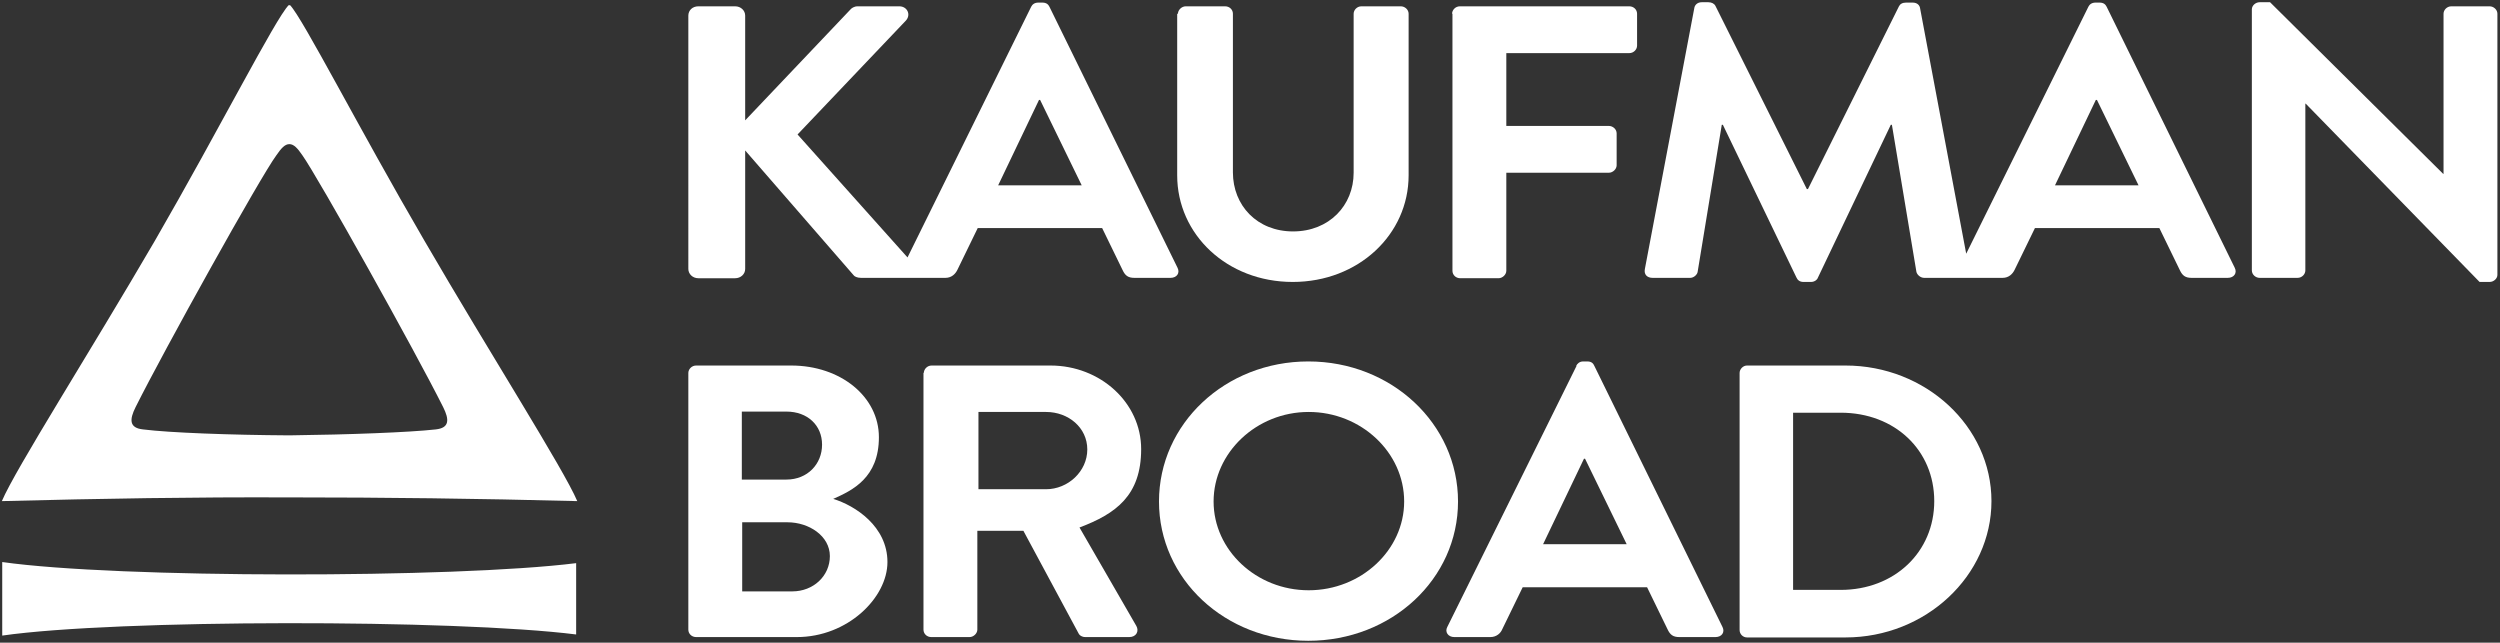
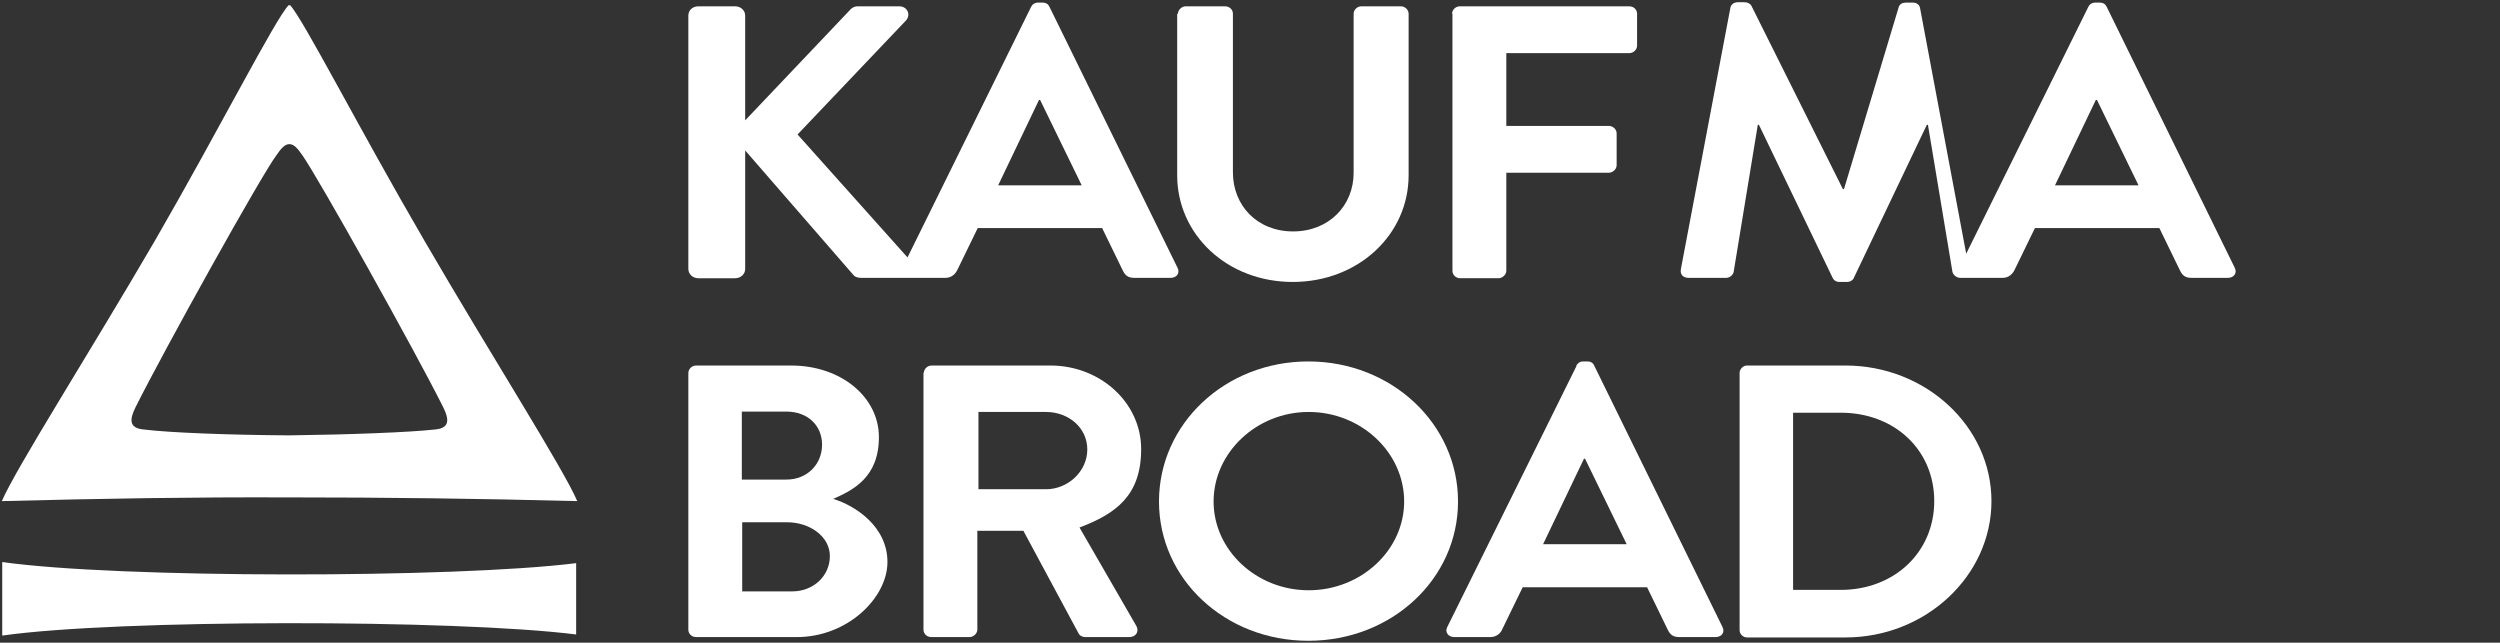
<svg xmlns="http://www.w3.org/2000/svg" id="Calque_1" data-name="Calque 1" version="1.1" viewBox="0 0 673 173">
  <rect x="0" y="0" width="673" height="173" fill="#333333" stroke="none" />
  <defs>
    <style>
      .cls-1 {
        fill: #fff;
        stroke-width: 0px;
      }
    </style>
  </defs>
  <path class="cls-1" d="M155.1,160.9v9.9c-32.5-4.1-123.9-4.1-154.5.3v-10.2.6-10.2c30.9,4.4,121.7,4.4,154.5.3v9.9-.6Z" />
  <path class="cls-1" d="M317,72.1c.7,1.4-.2,2.7-1.9,2.7h-9.7c-1.7,0-2.5-.6-3.2-2.1l-5.5-11.3h-33.5l-5.5,11.3c-.5,1-1.5,2.1-3.2,2.1h-9.7c-.1,0-.3,0-.4,0-.1,0-.2,0-.4,0h-12.2c-1.1,0-1.8-.4-2-.7l-29.2-33.6v31.9c0,1.4-1.2,2.5-2.7,2.5h-9.9c-1.6,0-2.7-1.2-2.7-2.5V4.2c0-1.4,1.1-2.5,2.7-2.5h9.9c1.5,0,2.7,1.1,2.7,2.5v28.2l28.2-29.7c.4-.5,1.1-1,2.1-1h11.2c2.1,0,3.2,2.2,1.8,3.8l-29.2,30.7,29.6,33.1L277.6,1.8c.3-.6.9-1.1,1.9-1.1h1.1c1.1,0,1.6.5,1.9,1.1l34.5,70.3ZM291.2,49.9l-11.2-23h-.3l-11,23h22.5Z" />
  <path class="cls-1" d="M317.1,3.7c0-1,1-2,2.1-2h10.6c1.2,0,2.1.9,2.1,2v42.7c0,8.9,6.5,15.9,16.2,15.9s16.3-7,16.3-15.8V3.7c0-1,.9-2,2.1-2h10.6c1.1,0,2.1.9,2.1,2v43.5c0,15.9-13.5,28.7-31.2,28.7s-31.1-12.8-31.1-28.7V3.7Z" />
  <path class="cls-1" d="M390.9,3.7c0-1,.9-2,2.1-2h45.6c1.2,0,2.1.9,2.1,2v8.6c0,1-.9,2-2.1,2h-33.1v19.6h27.6c1.1,0,2.1.9,2.1,2v8.6c0,1-1,2-2.1,2h-27.6v26.4c0,1-1,2-2.1,2h-10.3c-1.2,0-2.1-.9-2.1-2V3.7Z" />
-   <path class="cls-1" d="M601.6,72.1c.7,1.4-.2,2.7-1.9,2.7h-9.7c-1.7,0-2.5-.6-3.2-2.1l-5.5-11.3h-33.5l-5.5,11.3c-.5,1-1.5,2.1-3.2,2.1h-9.7c-.2,0-.4,0-.6,0-.2,0-.4,0-.6,0h-10.2c-1,0-1.9-.8-2.1-1.6l-6.6-39.6h-.3l-19.6,41.1c-.2.6-.9,1.2-1.9,1.2h-2c-1,0-1.6-.5-1.9-1.2l-19.8-41.1h-.3l-6.5,39.6c-.1.7-1,1.6-2,1.6h-10.1c-1.5,0-2.4-.9-2.1-2.4l13.3-70.2c.1-.8.8-1.6,2-1.6h1.8c.9,0,1.6.4,1.9,1l24.6,49.3h.3L511.2,1.7c.3-.6.9-1,1.9-1h1.8c1.2,0,1.9.7,2,1.6l12.4,66L562.2,1.8c.3-.6.9-1.1,1.9-1.1h1.1c1.1,0,1.6.5,1.9,1.1l34.5,70.3ZM575.7,49.9l-11.2-23h-.3l-11,23h22.5Z" />
-   <path class="cls-1" d="M606.2,2.5c0-1,1-1.9,2.1-1.9h2.8l46.6,46.2h.1V3.7c0-1,.9-2,2.1-2h10.3c1.1,0,2.1.9,2.1,2v70.3c0,1-1,1.9-2.1,1.9h-2.7l-46.8-48h-.1v44.9c0,1-.9,2-2.1,2h-10.2c-1.1,0-2.1-.9-2.1-2V2.5Z" />
+   <path class="cls-1" d="M601.6,72.1c.7,1.4-.2,2.7-1.9,2.7h-9.7c-1.7,0-2.5-.6-3.2-2.1l-5.5-11.3h-33.5l-5.5,11.3c-.5,1-1.5,2.1-3.2,2.1c-.2,0-.4,0-.6,0-.2,0-.4,0-.6,0h-10.2c-1,0-1.9-.8-2.1-1.6l-6.6-39.6h-.3l-19.6,41.1c-.2.6-.9,1.2-1.9,1.2h-2c-1,0-1.6-.5-1.9-1.2l-19.8-41.1h-.3l-6.5,39.6c-.1.7-1,1.6-2,1.6h-10.1c-1.5,0-2.4-.9-2.1-2.4l13.3-70.2c.1-.8.8-1.6,2-1.6h1.8c.9,0,1.6.4,1.9,1l24.6,49.3h.3L511.2,1.7c.3-.6.9-1,1.9-1h1.8c1.2,0,1.9.7,2,1.6l12.4,66L562.2,1.8c.3-.6.9-1.1,1.9-1.1h1.1c1.1,0,1.6.5,1.9,1.1l34.5,70.3ZM575.7,49.9l-11.2-23h-.3l-11,23h22.5Z" />
  <path class="cls-1" d="M185.3,100.4c0-1,.9-2,2.1-2h25.6c13.3,0,23.6,8.4,23.6,19.3s-7.1,14.3-12.3,16.6c5.9,1.8,14.6,7.4,14.6,17s-10.7,20.2-24.4,20.2h-27.1c-1.2,0-2.1-.9-2.1-2v-69.2ZM211.7,129.1c5.7,0,9.6-4.2,9.6-9.4s-3.9-8.9-9.6-8.9h-12v18.3h12ZM213.3,159.2c5.6,0,10.1-4.1,10.1-9.5s-5.6-9.1-11.4-9.1h-12.2v18.6h13.5Z" />
  <path class="cls-1" d="M248.7,100.4c0-1,.9-2,2.1-2h32c13.4,0,24.4,10,24.4,22.5s-6.8,17.4-16.6,21.1l15.3,26.5c.8,1.4,0,3-1.9,3h-11.8c-1,0-1.6-.5-1.8-.9l-14.9-27.7h-12.4v26.6c0,1-1,2-2.1,2h-10.3c-1.2,0-2.1-.9-2.1-2v-69.2ZM281.6,131.7c5.9,0,11.1-4.8,11.1-10.7s-5.1-10.1-11.1-10.1h-18.2v20.8h18.2Z" />
  <path class="cls-1" d="M392.5,135c0,20.9-17.9,37.5-40.3,37.5s-40.2-16.6-40.2-37.5,17.8-37.7,40.2-37.7,40.3,16.8,40.3,37.7ZM378,135c0-13.2-11.6-24.1-25.7-24.1s-25.6,11-25.6,24.1,11.5,23.9,25.6,23.9,25.7-10.8,25.7-23.9Z" />
  <path class="cls-1" d="M424.3,98.5c.3-.6.9-1.2,1.9-1.2h1.1c1.1,0,1.6.5,1.9,1.2l34.5,70.3c.7,1.4-.2,2.7-1.9,2.7h-9.7c-1.7,0-2.5-.6-3.2-2.1l-5.5-11.3h-33.5l-5.5,11.3c-.4,1-1.5,2.1-3.2,2.1h-9.7c-1.7,0-2.6-1.4-1.9-2.7l34.8-70.3ZM437.9,146.5l-11.2-23h-.3l-11,23h22.5Z" />
  <path class="cls-1" d="M468.3,100.4c0-1,.9-2,2-2h26.5c21.6,0,39.3,16.4,39.3,36.5s-17.7,36.7-39.3,36.7h-26.5c-1.1,0-2-.9-2-2v-69.2ZM495.5,158.8c14.5,0,25.2-10.2,25.2-23.9s-10.6-23.8-25.2-23.8h-12.8v47.7h12.8Z" />
  <path class="cls-1" d="M77.9,117.2c-16-.1-32.2-.7-39.4-1.6-3.7-.4-3.7-2.6-2-6,7.6-15.2,33.6-62,37.9-67.8,1.3-1.9,2.3-3,3.5-3,1.2,0,2.2,1.1,3.5,3,4.2,5.9,30.3,52.6,37.9,67.8,1.7,3.4,1.7,5.6-2,6-7.2.8-23.3,1.4-39.4,1.6h0ZM78.1,1.4h-.4c-3.6,3.7-18.5,33.1-36,63.4C24.1,95,4.2,126.2.5,134.9c27.2-.7,52-1.1,76.9-1h1.1c24.9,0,49.7.3,76.9,1-3.7-8.7-23.6-39.9-41.2-70.2C96.6,34.5,81.6,5.1,78.1,1.4Z" />
</svg>